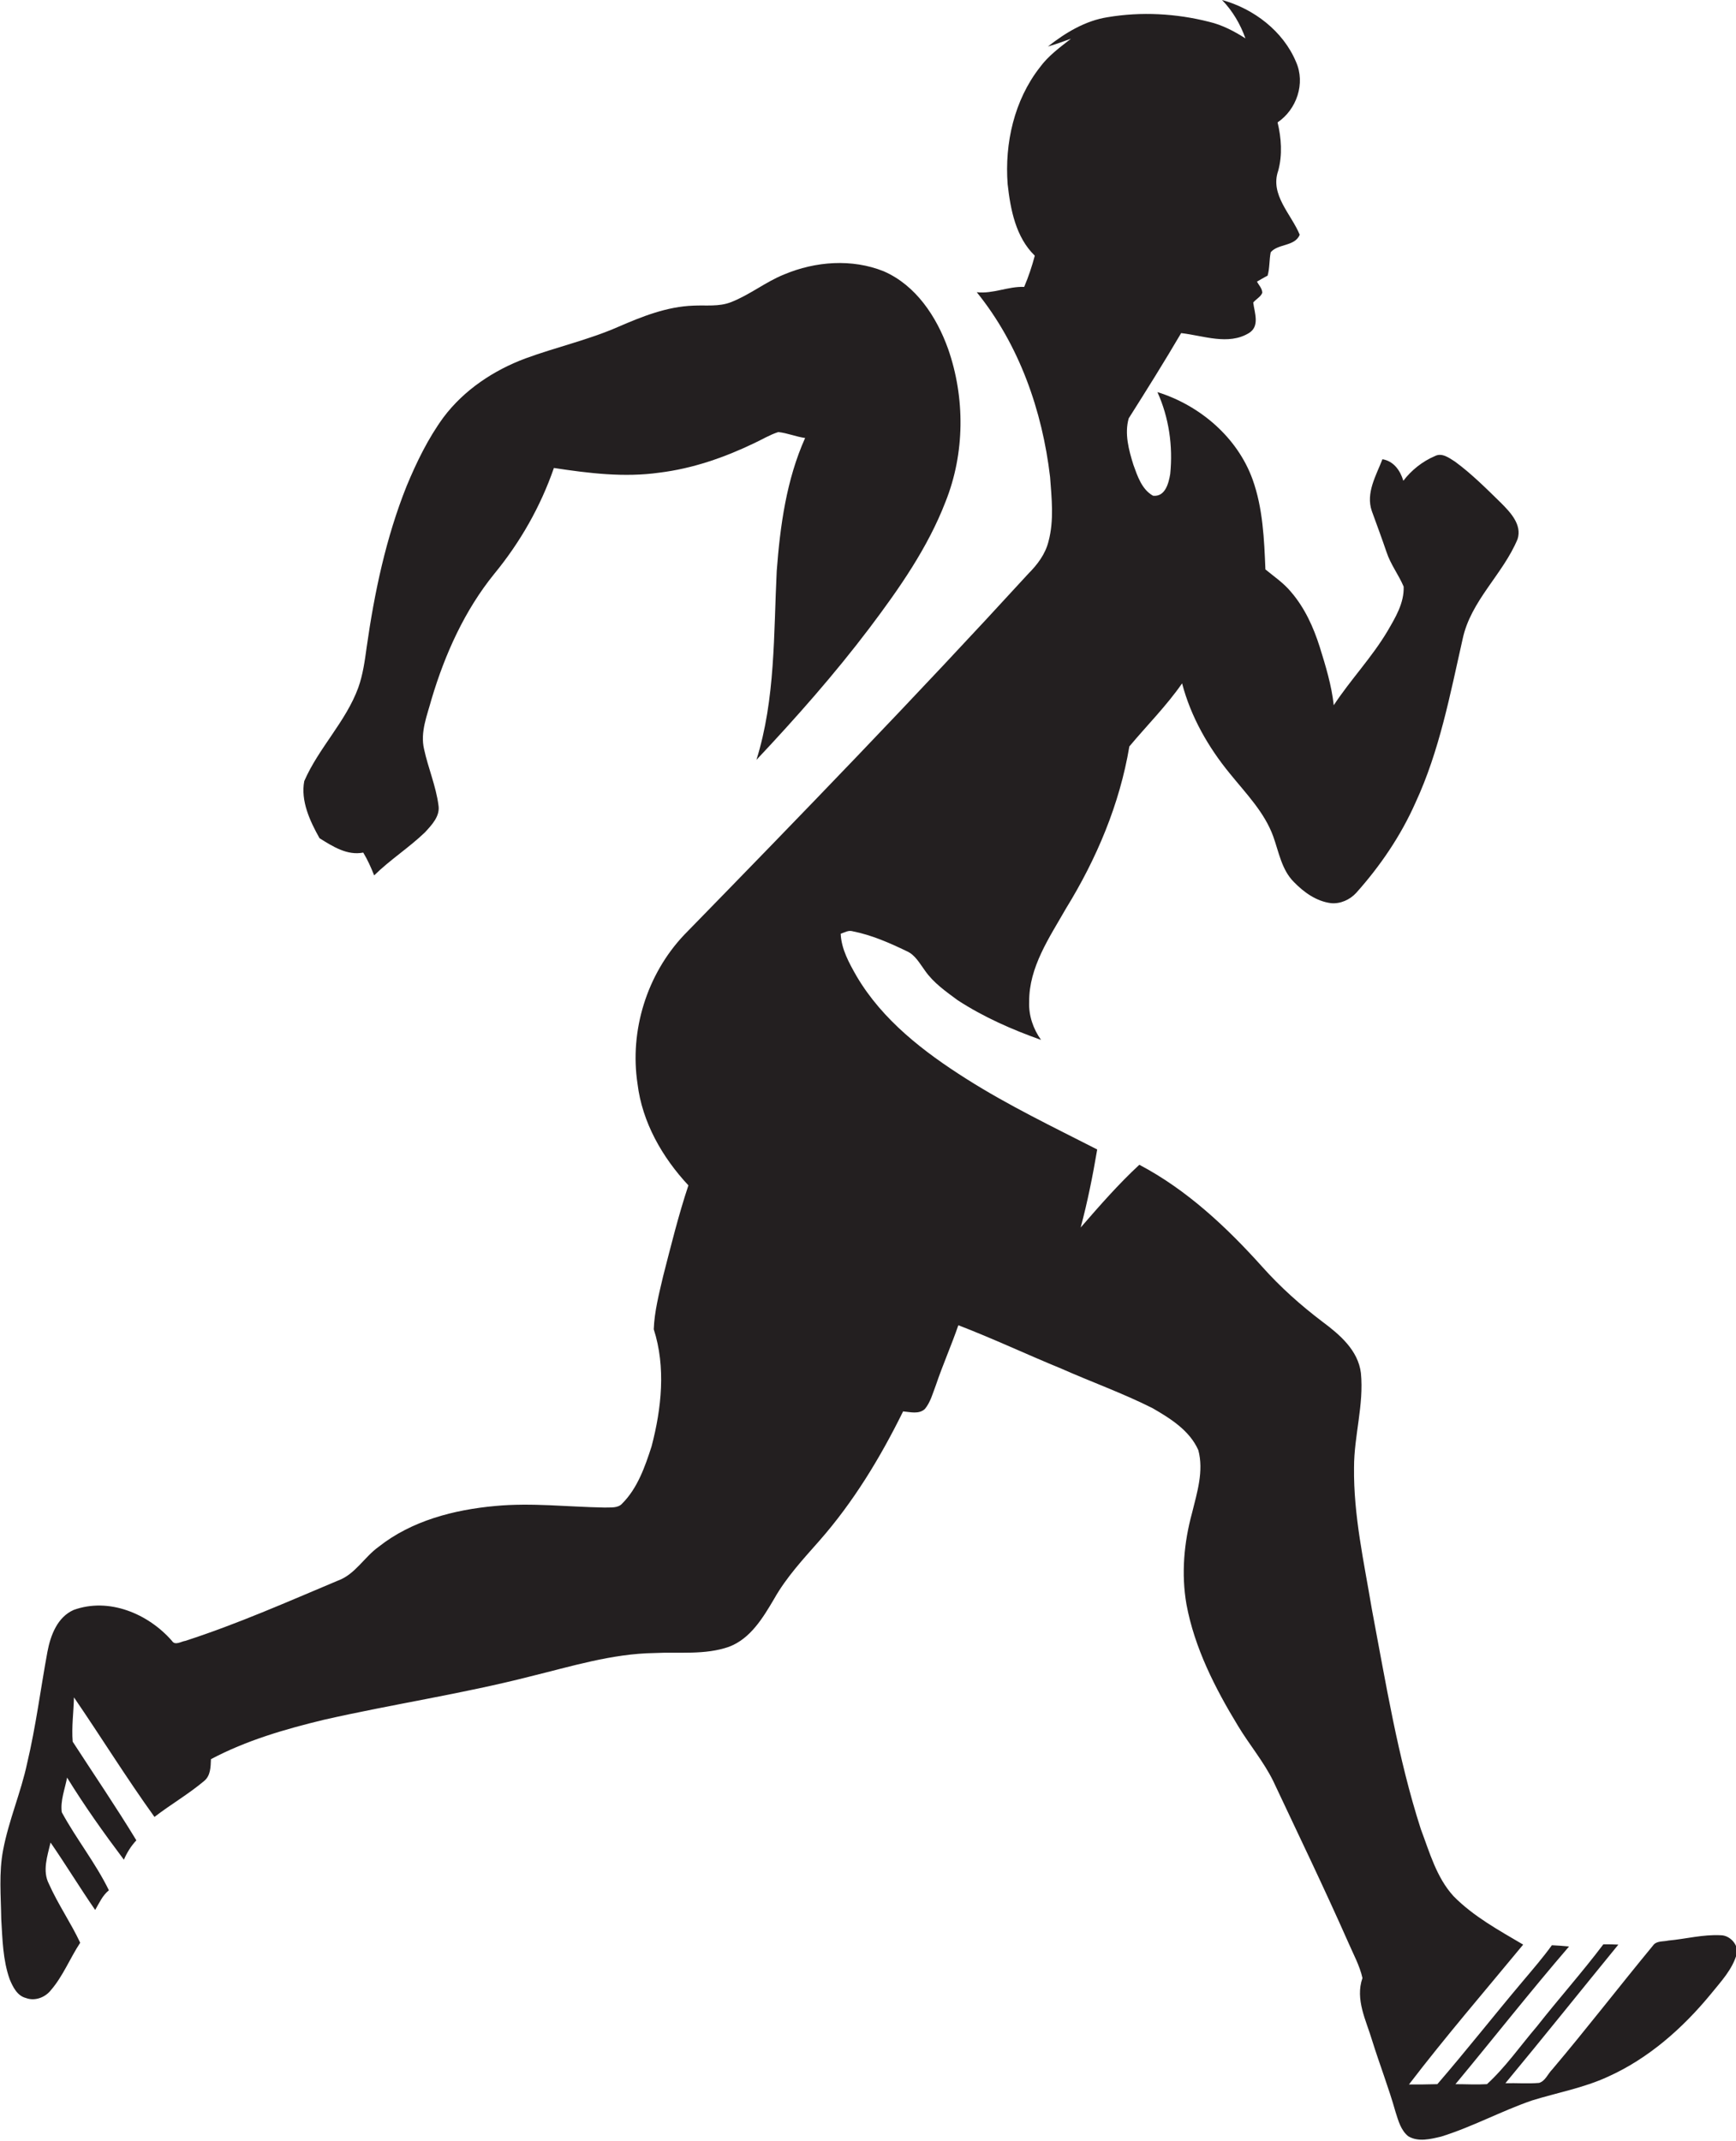
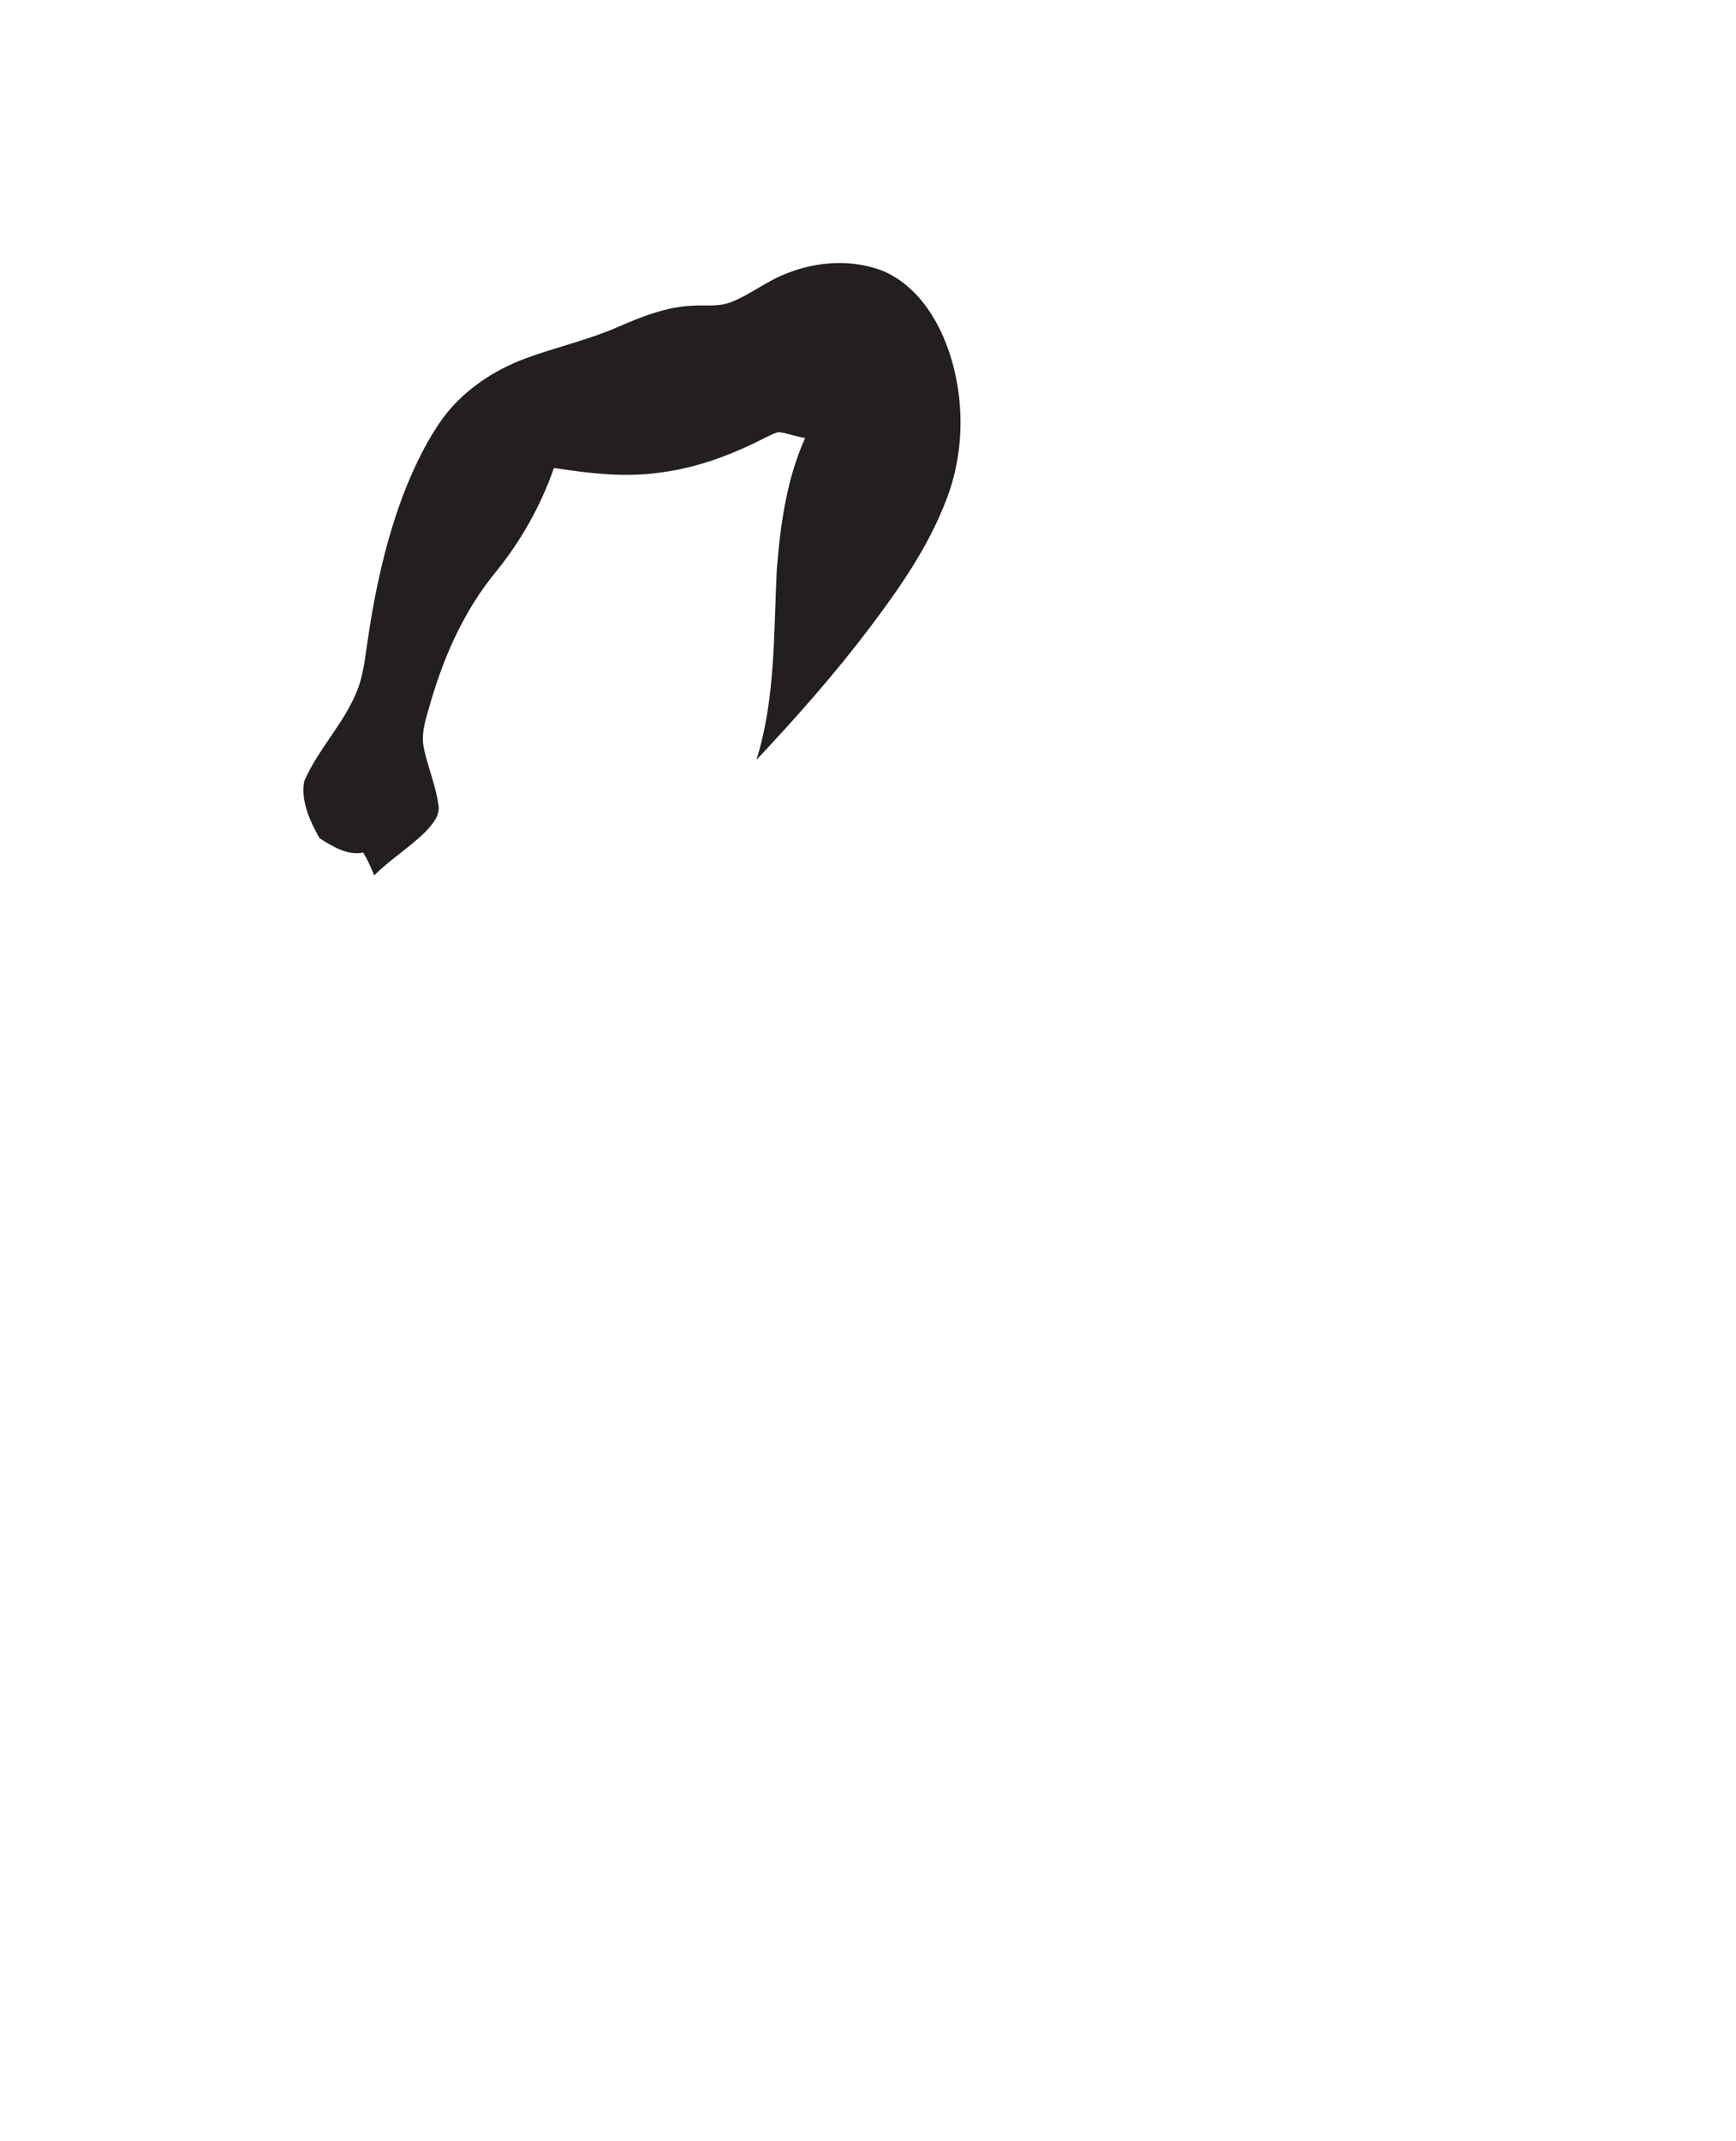
<svg xmlns="http://www.w3.org/2000/svg" version="1.1" id="Layer_1" x="0px" y="0px" viewBox="0 0 556.3 685.7" enable-background="new 0 0 556.3 685.7" xml:space="preserve">
  <g>
-     <path fill="#231F20" d="M551.4,619.9c-5.7-0.3-11.2,1.2-16.8,1.7c-1.6,0.4-3.8,0-4.9,1.6c-10.9,13.2-21.3,26.7-32.3,39.7   c-1.4,1.4-2.2,3.7-4.2,4.3c-3.6,0.3-7.2,0-10.8,0.1c12.2-14.7,24.1-29.6,36.2-44.4c-1.6-0.1-3.2-0.1-4.8-0.1   c-6.8,9-14.3,17.4-21.3,26.3c-5.3,6.2-10,13-16,18.5c-3.4,0.2-6.7,0-10.1,0c12.2-14.7,24-29.7,36.4-44.1c-1.8-0.2-3.7-0.3-5.5-0.4   c-2.9,4-6.1,7.7-9.3,11.5c-9.2,10.9-18,22.1-27.4,33c-3,0.1-6.1,0.1-9.1,0.1c11.7-15.3,24.3-29.9,36.6-44.8   c-7.8-4.6-15.9-9-22.3-15.5c-5.5-6-7.7-14.1-10.5-21.5c-7.4-23-11.2-46.8-15.7-70.5c-2.5-15-5.9-30-5.7-45.4   c0-10.1,3.2-20,2.2-30.2c-0.9-7.3-6.8-12.3-12.3-16.4c-7-5.3-13.5-11.1-19.3-17.6c-11.4-12.7-24.2-24.7-39.4-32.7   c-6.8,6.3-12.8,13.2-18.8,20.1c2.2-8.2,3.9-16.7,5.3-25c-14.1-7.2-28.5-14.1-41.9-22.6c-13.6-8.6-26.9-18.8-35.2-32.9   c-2.4-4.2-4.9-8.7-5.1-13.6c1.2-0.4,2.5-1.2,3.8-0.8c6.1,1.2,11.8,3.7,17.4,6.4c2.7,1.2,4.1,3.9,5.8,6.2c2.7,3.9,6.7,6.7,10.5,9.5   c8.3,5.4,17.4,9.4,26.7,12.7c-2.5-3.5-4-7.8-3.8-12.2c-0.1-11.1,6.5-20.6,11.8-29.9c9.8-15.9,17.2-33.4,20.3-51.9   c5.6-6.7,11.9-13,16.9-20.2c2.8,10.7,8.4,20.5,15.4,29c5.1,6.3,11,12.3,13.8,20c1.8,5,2.7,10.7,6.6,14.6c3.2,3.3,7.2,6.2,11.9,6.8   c3,0.3,6.1-1.1,8.1-3.3c7.7-8.6,14.3-18.3,19-28.9c7.7-16.6,11.1-34.7,15.1-52.4c2.6-12.3,12.9-20.7,17.6-32   c1.5-4.6-2.3-8.6-5.3-11.6c-4.7-4.6-9.4-9.3-14.7-13.2c-1.9-1.2-4.2-3-6.5-1.8c-4,1.7-7.5,4.5-10.1,7.9c-1-3.3-3.1-6.3-6.7-6.9   c-2,5.2-5.4,10.8-3.4,16.6c1.6,4.4,3.2,8.7,4.7,13.1c1.3,4,3.9,7.3,5.5,11.1c0.2,5.3-2.7,10-5.2,14.3c-5,8.4-11.8,15.5-17.2,23.7   c-0.7-6.4-2.6-12.6-4.5-18.7c-2-6.3-4.8-12.5-9.2-17.6c-2.3-2.8-5.4-4.9-8.2-7.2c-0.4-9.7-0.8-19.6-4.1-28.8   c-4.9-13.6-17-23.8-30.5-28c3.7,8.2,5,17.3,4.1,26.2c-0.5,3-1.6,7.4-5.5,7c-3.6-2-5-6.3-6.3-9.9c-1.5-4.8-2.9-10-1.5-14.9   c5.7-9,11.4-18.1,16.8-27.3c7.1,0.8,15.1,4,21.7,0c3.6-2.2,1.8-6.5,1.4-9.8c0.9-1.1,2.4-1.8,2.9-3.1c0-1.4-1.1-2.4-1.7-3.6   c1.1-0.6,2.2-1.3,3.4-1.9c0.7-2.4,0.5-5,1-7.5c2.4-2.8,7.7-1.8,9.3-5.6c-2.7-6.6-9.6-12.8-6.9-20.5c1.4-5.1,1-10.5-0.2-15.5   c6.1-4.1,9-12.5,5.9-19.4C411.2,10,401.8,2.8,391.6,0c3.4,3.5,5.9,7.8,7.5,12.3c-3.6-2.3-7.4-4.3-11.6-5.3   c-10.6-2.7-21.8-3.3-32.5-1.5c-7.2,1.1-13.6,5-19.2,9.4c2.5-0.7,4.9-1.6,7.4-2.5c-3.6,2.8-7.3,5.5-10,9.2   c-8.2,10.5-11.3,24.3-10.3,37.4c0.9,8.1,2.6,17,8.7,22.9c-0.9,3.4-2,6.7-3.4,10c-5.2-0.2-10,2.3-15.2,1.7   c13.6,16.8,21,37.9,23.5,59.2c0.5,6.8,1.3,13.9-0.5,20.6c-1,4.1-3.6,7.5-6.5,10.4c-36,39.3-73.1,77.6-110.3,115.7   c-11.9,12.6-17.5,30.6-14.9,47.7c1.5,12.3,7.9,23.5,16.3,32.5c-3.2,9.6-5.6,19.4-8.1,29.1c-1.3,5.6-2.8,11.3-3,17   c3.9,12.1,2.5,25.3-0.7,37.5c-2.1,6.5-4.5,13.4-9.4,18.3c-1.4,1.6-3.8,1.2-5.7,1.3c-11.7-0.2-23.3-1.6-35-0.5   c-13.2,1.2-26.8,4.7-37.4,13.1c-4.6,3.3-7.5,8.8-13,10.8c-16.2,6.8-32.2,13.9-48.9,19.3c-1.4,0.2-3.3,1.6-4.3,0   c-7.6-8.7-20.2-14-31.5-9.9c-5.2,2.3-7.4,8.1-8.4,13.4c-2.2,11.9-3.7,23.9-6.5,35.7c-2,9.4-5.9,18.3-7.7,27.8   c-1.4,7.3-0.7,14.7-0.6,22.1c0.4,6.5,0.5,13.1,2.7,19.3c1,2.4,2.4,5.3,5.2,6c2.9,1.1,6.2-0.2,8-2.5c3.9-4.5,6.1-10.2,9.4-15.2   c-3-6.4-7.1-12.3-10-18.8c-2.2-4.2-0.5-9,0.5-13.3c4.9,7.1,9.4,14.5,14.3,21.6c1.3-2.2,2.3-4.6,4.4-6.3c-4.3-8.8-10.5-16.5-15.1-25   c-0.5-3.7,1-7.4,1.7-11.1c5.6,9.1,11.8,17.8,18.2,26.3c1-2.3,2.3-4.4,4-6.2c-6.5-10.7-13.6-21.1-20.4-31.6   c-0.4-4.7,0.3-9.5,0.4-14.2c8.7,12.7,16.8,25.8,25.8,38.3c5.2-4,10.9-7.3,15.9-11.5c2.1-1.7,2.1-4.5,2.2-7   c11.3-6,23.7-9.6,36.1-12.6c22-5,44.3-8.3,66.2-13.9c13.1-3.2,26.2-7.3,39.8-7.5c7.9-0.4,16.2,0.7,23.9-2   c6.9-2.6,10.9-9.3,14.5-15.4c3.9-6.9,9.3-12.7,14.5-18.6c10.9-12.4,19.5-26.6,26.8-41.4c2.3,0.2,5.1,1,7-0.8c1.8-2.2,2.5-5,3.5-7.6   c2.2-6.5,5-12.8,7.2-19.2c11.2,4.3,22,9.4,33,13.9c9.7,4.3,19.8,7.9,29.3,12.7c5.7,3.3,11.8,7.1,14.6,13.4c1.8,6.7-0.4,13.6-2,20.1   c-2.6,9.5-3.5,19.5-1.8,29.3c2.6,14,9.2,26.9,16.5,38.9c3.6,6,8.2,11.4,11.3,17.7c8.1,17.2,16.4,34.4,24.1,51.8   c1.6,3.7,3.6,7.3,4.5,11.3c-2.4,6.9,1.2,13.6,3.1,20c2.4,7.7,5.3,15.1,7.5,22.9c0.9,2.8,1.7,5.9,4.1,7.8c3.2,1.9,7.1,0.9,10.5,0.1   c10-3.1,19.3-8.2,29.2-11.6c8.1-2.5,16.5-4,24.3-7.6c12.9-5.8,23.8-15.4,32.8-26.3c3.3-4.1,7.1-8,8.5-13.2   C557.1,623,554.4,619.9,551.4,619.9z" />
    <path fill="#231F20" d="M116.4,273.1c1.4,2.3,2.5,4.8,3.5,7.3c5.1-5,11.2-8.9,16.3-13.8c2.2-2.4,4.9-5.2,4.3-8.7   c-0.8-6.1-3.3-11.9-4.6-17.9c-1.3-5.5,1-10.9,2.4-16.1c4.3-14.4,10.6-28.4,20.1-40.1c8.3-10.1,14.8-21.5,19.1-33.9   c11.2,1.7,22.5,3.1,33.8,1.5c10.6-1.3,20.7-4.8,30.3-9.4c2.6-1.2,5-2.7,7.8-3.6c2.9,0.3,5.7,1.5,8.6,1.9c-6,13.4-8,28.1-9.1,42.6   c-1,20.2-0.4,41-6.5,60.5c12.7-13.5,25-27.4,36.2-42.2c9.5-12.6,18.7-25.7,24.4-40.5c6.2-15.5,6.3-33.3,0.8-49   c-3.7-10.3-10.3-20.3-20.6-24.8c-10.2-4.1-21.9-3.2-31.9,1c-6,2.4-11.1,6.6-17.1,8.9c-3.8,1.5-8,0.9-12,1.1   c-8.5,0.3-16.5,3.5-24.1,6.8c-9.6,4.2-19.9,6.5-29.7,10.1c-10.2,3.8-19.7,10.1-26.3,18.9c-4.9,6.7-8.6,14.3-11.8,22   c-6.6,16.5-10.3,34-12.8,51.6c-0.6,4.4-1.2,8.8-2.7,13c-4,10.9-12.7,19.3-17.3,29.9c-1.2,6.3,1.8,12.8,4.9,18.3   C106.7,271.2,111.3,274.1,116.4,273.1z" />
  </g>
</svg>